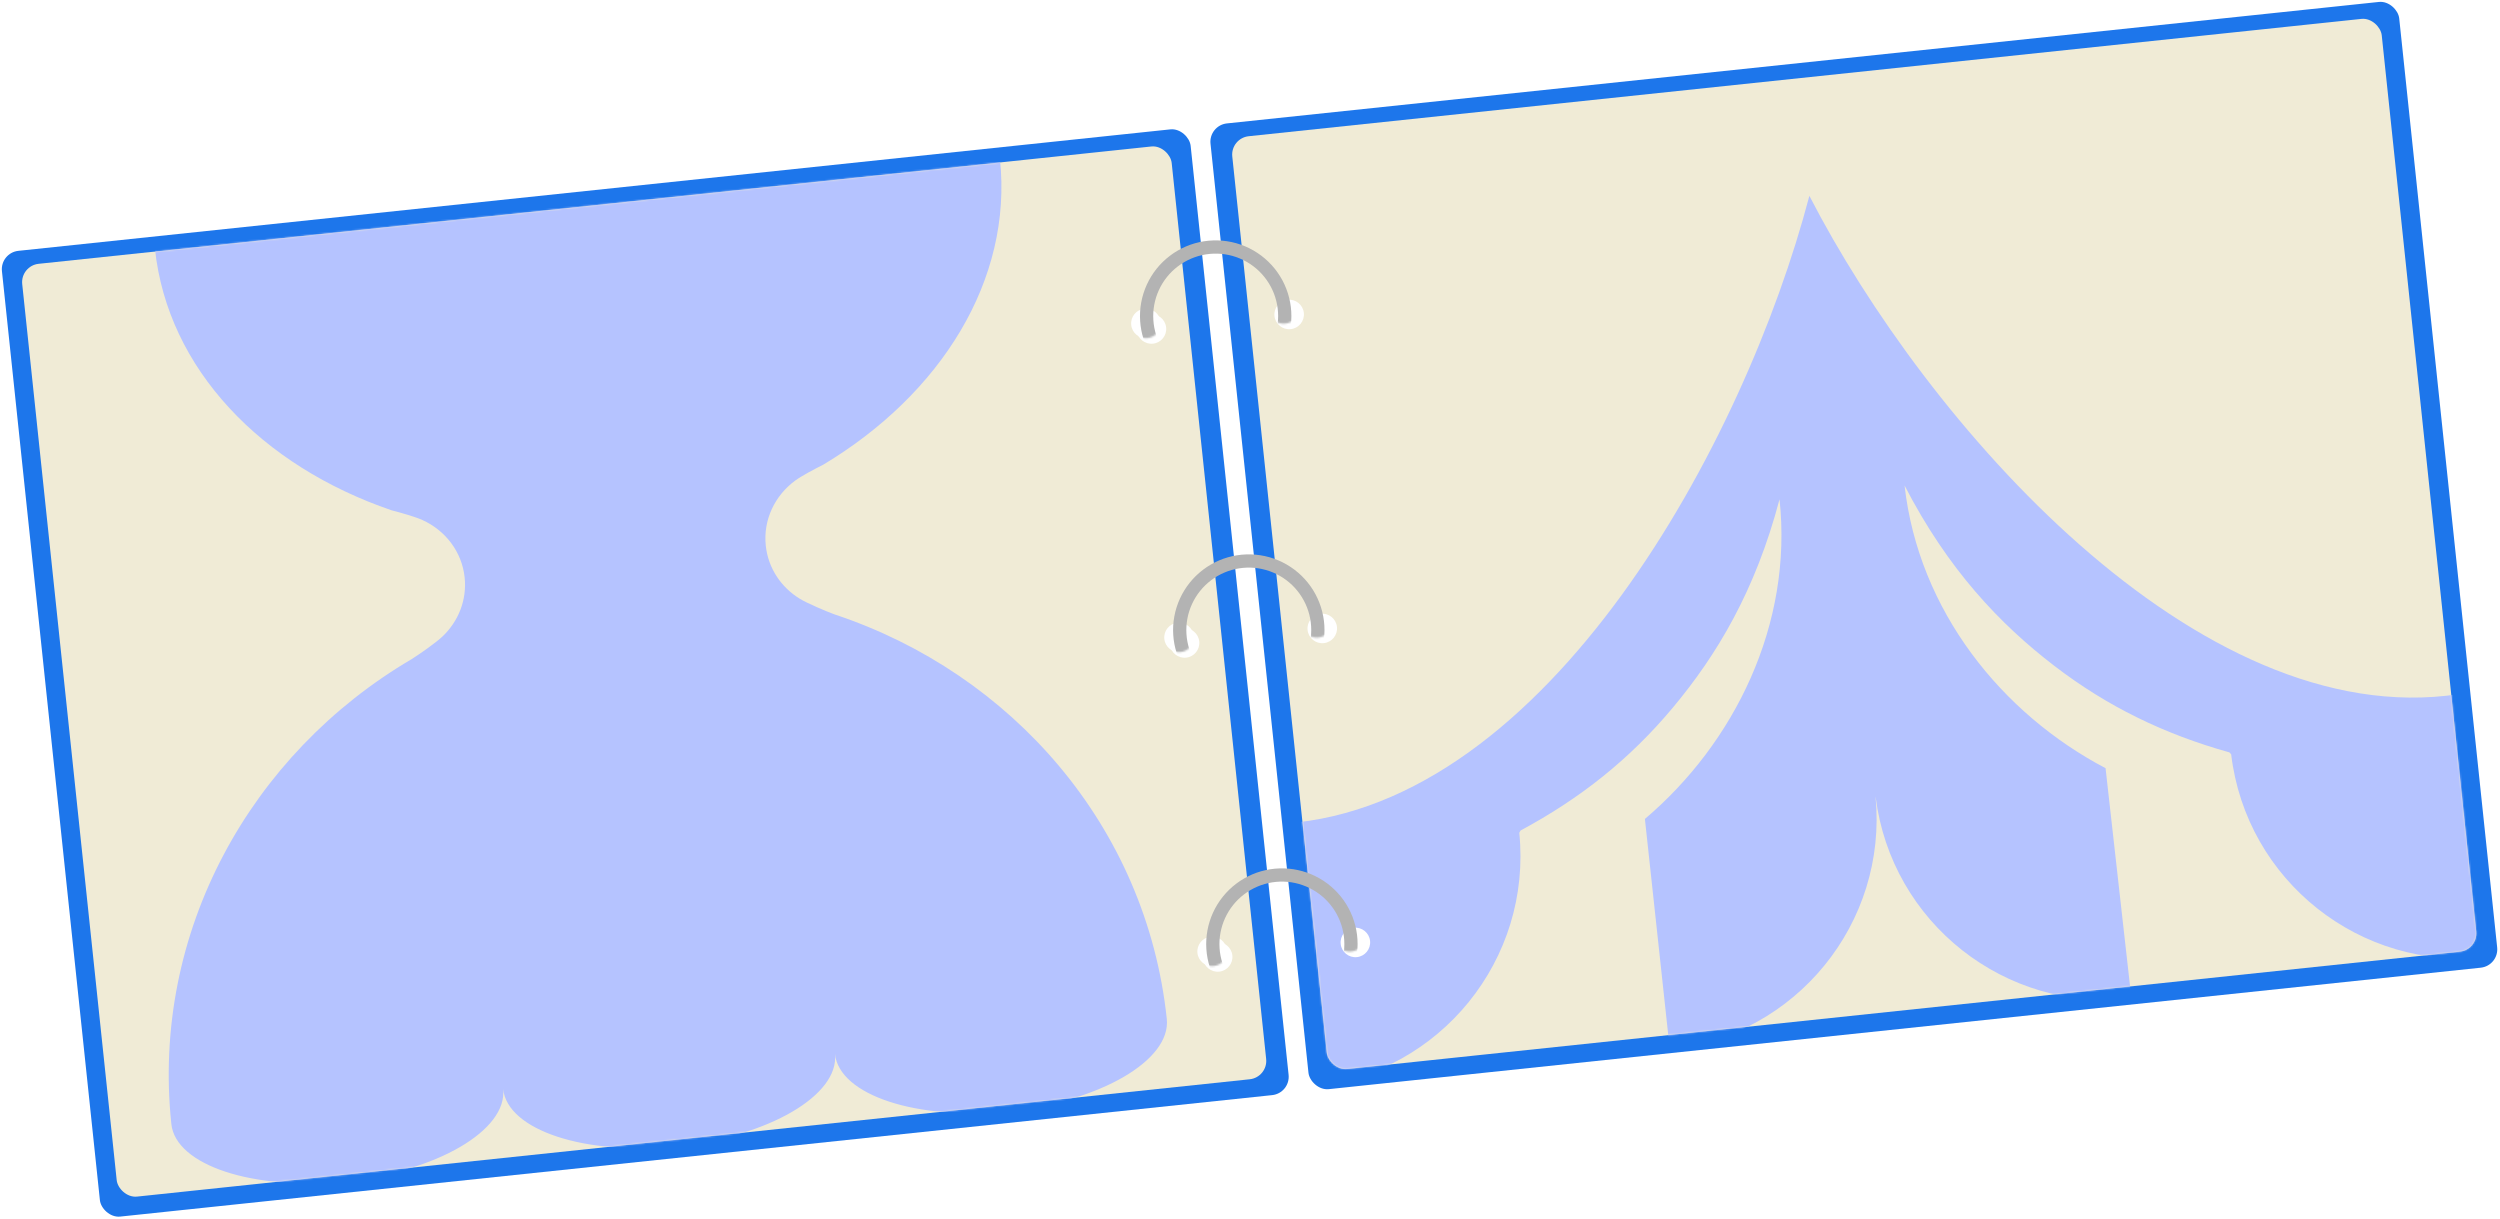
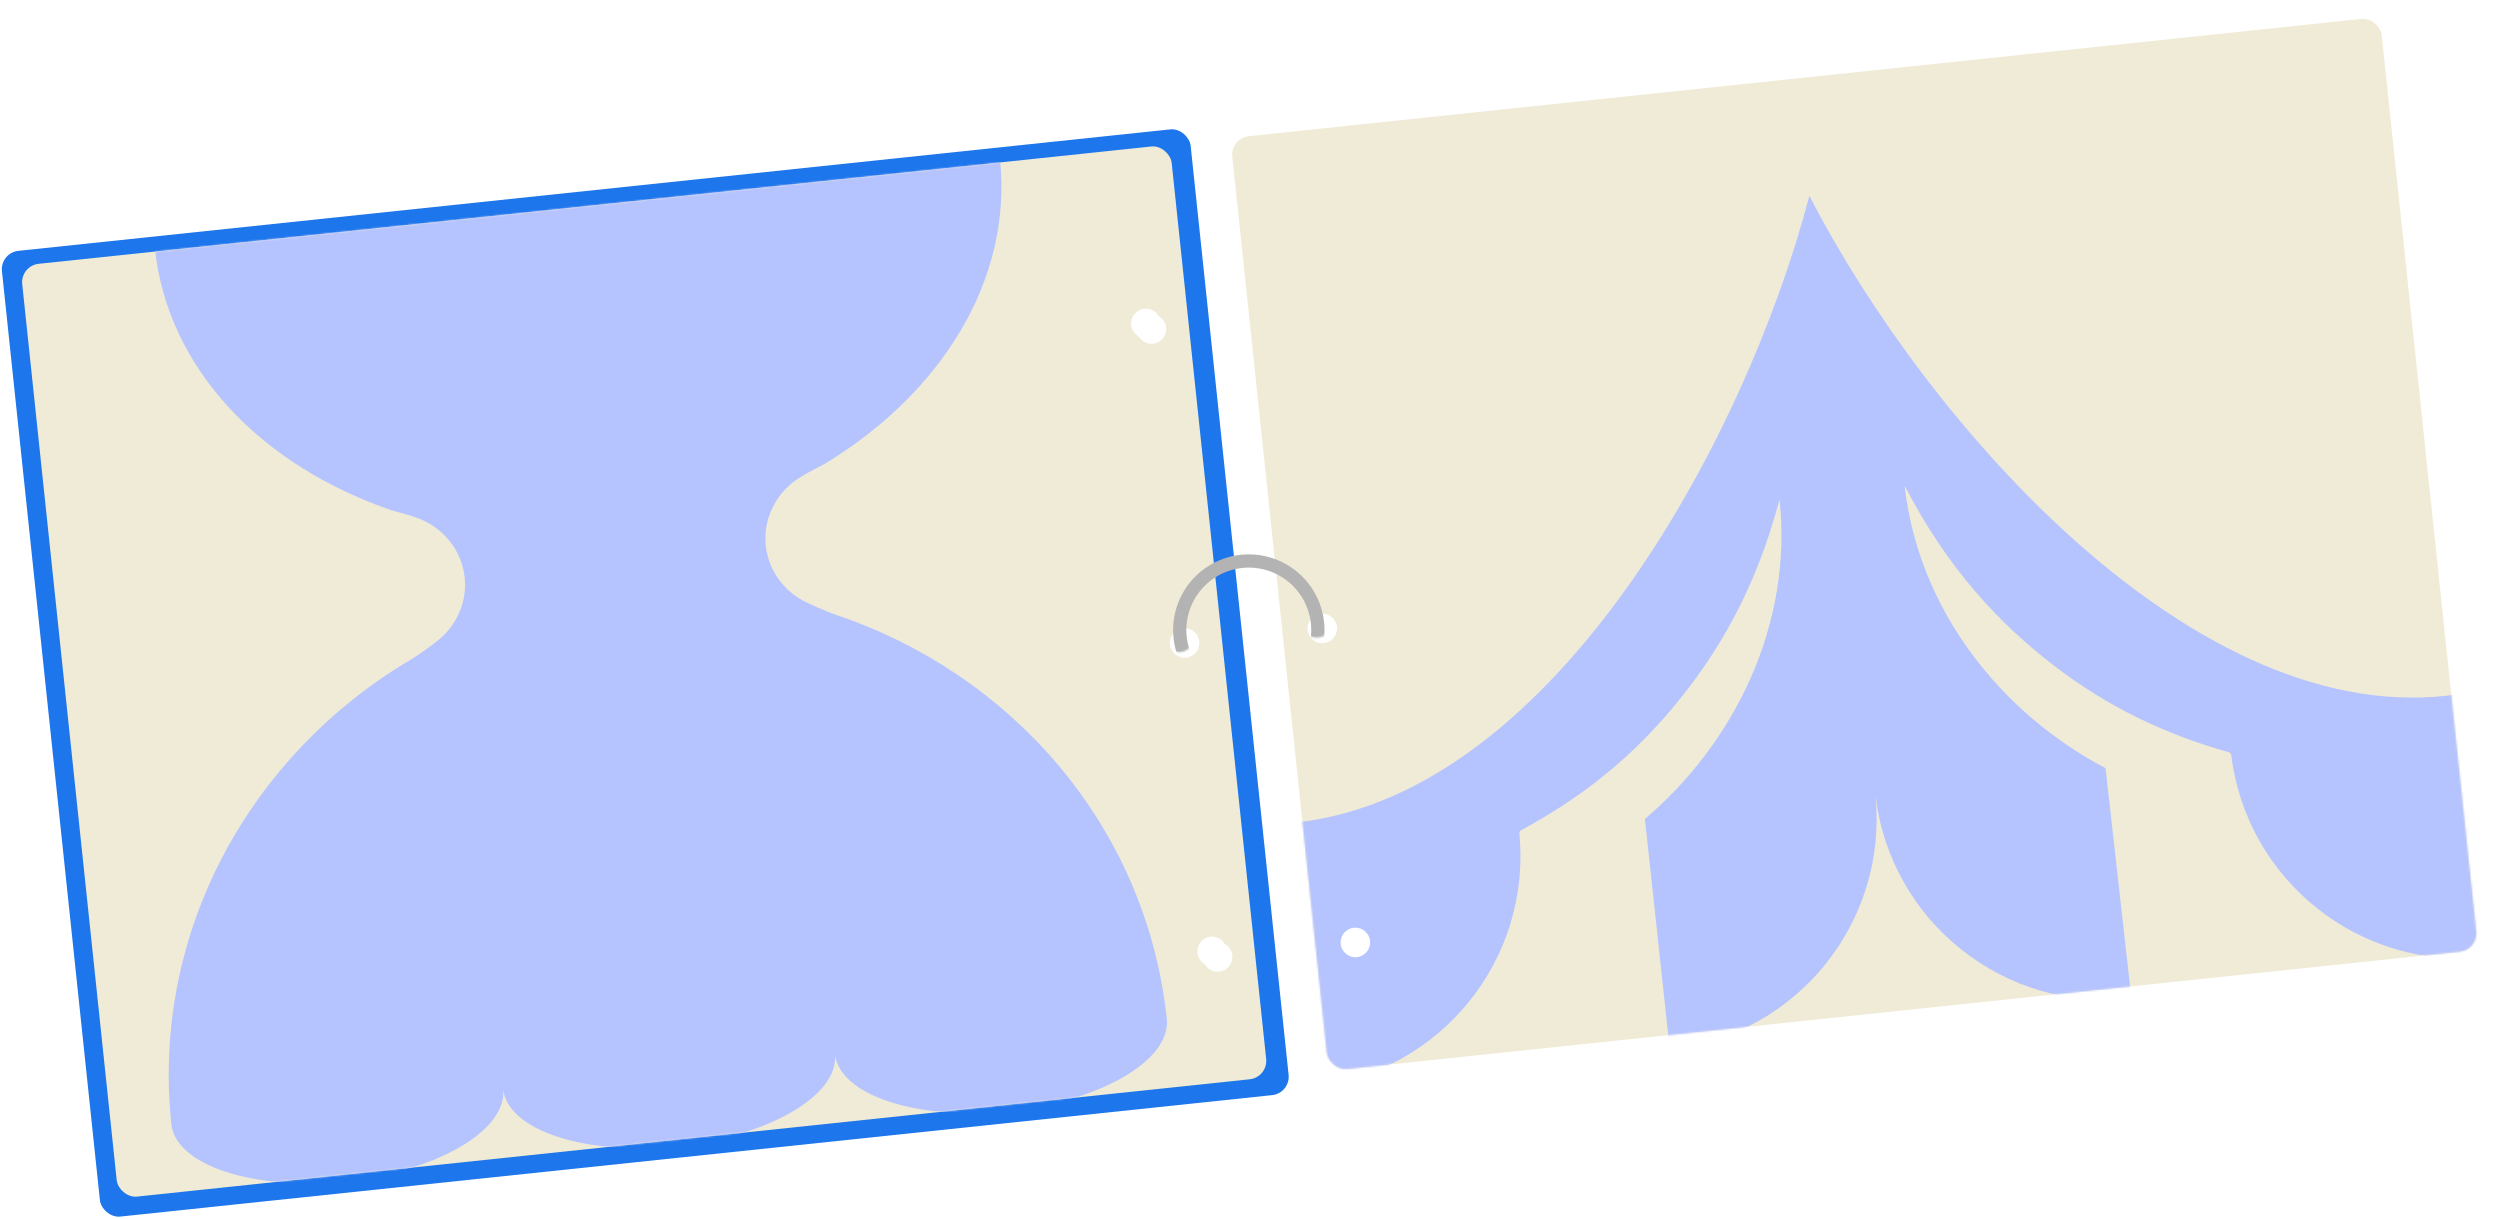
<svg xmlns="http://www.w3.org/2000/svg" width="1354" height="660" viewBox="0 0 1354 660" fill="none">
  <rect y="136.902" width="647.374" height="525.95" rx="10" transform="rotate(-6.019 0 136.902)" fill="#1D76EB" />
-   <rect x="654.561" y="67.885" width="647.374" height="525.95" rx="10" transform="rotate(-6.019 654.561 67.885)" fill="#1D76EB" />
  <rect x="10.986" y="143.928" width="626" height="508" rx="10" transform="rotate(-6.019 10.986 143.928)" fill="#F0EBD6" />
  <mask id="mask0_442_21" style="mask-type:alpha" maskUnits="userSpaceOnUse" x="11" y="79" width="675" height="570">
    <rect x="10.986" y="143.928" width="626" height="508" rx="10" transform="rotate(-6.019 10.986 143.928)" fill="#F0EBD6" />
  </mask>
  <g mask="url(#mask0_442_21)">
    <path fill-rule="evenodd" clip-rule="evenodd" d="M272.506 589.81C274.866 612.149 236.555 634.501 186.925 639.743C137.301 644.985 95.16 631.13 92.801 608.79C81.806 504.691 135.744 408.193 222.952 356.983C227.329 354.222 236.176 348.032 239.702 344.666C248.186 336.59 252.952 325.025 251.656 312.754C250.173 298.707 241.111 287.224 228.782 281.652C224.719 279.815 216.715 277.568 212.068 276.378C141.752 252.318 90.807 199.968 83.911 134.678L208.671 121.501L255.113 116.596L370.384 104.421L436.62 97.425L541.587 86.339C548.483 151.628 509.602 213.466 445.86 251.685C441.568 253.819 434.204 257.689 430.617 260.334C419.724 268.359 413.261 281.482 414.745 295.529C416.041 307.799 423.117 318.114 433.102 324.24C437.252 326.795 447.198 330.999 452.054 332.785C548.037 364.647 620.941 447.747 631.936 551.847C634.296 574.186 595.978 596.539 546.357 601.78C496.727 607.022 454.587 593.167 452.227 570.828C454.587 593.167 416.271 615.52 366.646 620.761C317.011 626.004 274.866 612.149 272.506 589.81Z" fill="#B5C3FF" />
  </g>
  <rect x="666.354" y="74.826" width="626" height="508" rx="10" transform="rotate(-6.019 666.354 74.826)" fill="#F0EBD6" />
  <mask id="mask1_442_21" style="mask-type:alpha" maskUnits="userSpaceOnUse" x="667" y="10" width="675" height="570">
    <rect x="666.354" y="74.824" width="626" height="508" rx="10" transform="rotate(-6.019 666.354 74.824)" fill="#F0EBD6" />
  </mask>
  <g mask="url(#mask1_442_21)">
    <path fill-rule="evenodd" clip-rule="evenodd" d="M1331.33 375.993L1341.85 471.479L1341.75 471.497L1347.02 518.399C1278.44 526.101 1216.57 476.982 1208.4 408.551L1207.46 407.497C1172.11 397.598 1141.34 382.682 1112.53 360.558C1083.03 337.902 1055.03 308.474 1031.51 262.949C1039.13 330.777 1084.19 386.532 1140.37 416.047L1154.38 540.789C1086.02 548.462 1024.34 499.682 1015.85 431.602L1015.83 431.604L1015.8 431.607C1022.34 499.902 972.754 560.942 904.364 568.337L890.876 443.538C939.282 402.5 971.126 338.27 963.793 270.411C950.745 319.966 929.829 354.782 905.963 383.319C882.664 411.185 855.88 432.443 823.537 449.8L822.845 451.034C829.777 519.602 780.086 581.013 711.471 588.428L706.401 541.505L706.301 541.509L695.78 446.022C838.456 435.952 944.922 239.629 979.956 106.069C1043.22 228.797 1189.88 397.229 1331.33 375.993Z" fill="#B5C3FF" />
  </g>
  <circle cx="620.625" cy="175.172" r="8" transform="rotate(-6.019 620.625 175.172)" fill="white" />
  <g filter="url(#filter0_i_442_21)">
    <circle cx="620.625" cy="175.172" r="8" transform="rotate(-6.019 620.625 175.172)" fill="white" />
  </g>
  <g filter="url(#filter1_i_442_21)">
-     <circle cx="695.211" cy="167.308" r="8" transform="rotate(-6.019 695.211 167.308)" fill="white" />
-   </g>
+     </g>
  <mask id="mask2_442_21" style="mask-type:alpha" maskUnits="userSpaceOnUse" x="602" y="119" width="105" height="65">
-     <path d="M706.255 167.149L703.208 167.47C703.132 171.447 700.107 174.836 696.05 175.264C691.993 175.692 688.327 173.008 687.424 169.135L628.621 175.335C628.545 179.311 625.52 182.701 621.463 183.129C617.406 183.556 613.742 180.872 612.838 176.999L607.801 177.53L602.768 129.795L701.222 119.414L706.255 167.149Z" fill="#656565" />
-   </mask>
+     </mask>
  <g mask="url(#mask2_442_21)">
    <path d="M698.176 181.191C699.829 174.619 699.828 167.74 698.172 161.168C696.516 154.596 693.256 148.538 688.686 143.534C684.115 138.531 678.375 134.738 671.979 132.496C665.584 130.254 658.732 129.632 652.038 130.687C645.343 131.741 639.014 134.438 633.617 138.537C628.22 142.636 623.924 148.008 621.112 154.174C618.299 160.34 617.06 167.107 617.503 173.87C617.946 180.632 620.059 187.18 623.652 192.926L629.733 189.124C626.768 184.382 625.025 178.98 624.659 173.401C624.293 167.821 625.316 162.238 627.636 157.15C629.956 152.063 633.502 147.63 637.955 144.248C642.408 140.866 647.63 138.64 653.153 137.77C658.677 136.901 664.33 137.414 669.607 139.264C674.884 141.114 679.62 144.243 683.391 148.371C687.162 152.499 689.852 157.498 691.218 162.921C692.585 168.343 692.586 174.019 691.221 179.442L698.176 181.191Z" fill="#B3B3B3" />
  </g>
-   <circle cx="638.555" cy="345.228" r="8" transform="rotate(-6.019 638.555 345.228)" fill="white" />
  <g filter="url(#filter2_i_442_21)">
    <circle cx="638.555" cy="345.228" r="8" transform="rotate(-6.019 638.555 345.228)" fill="white" />
  </g>
  <g filter="url(#filter3_i_442_21)">
    <circle cx="713.141" cy="337.365" r="8" transform="rotate(-6.019 713.141 337.365)" fill="white" />
  </g>
  <mask id="mask3_442_21" style="mask-type:alpha" maskUnits="userSpaceOnUse" x="620" y="289" width="105" height="65">
    <path d="M724.185 337.206L721.137 337.527C721.062 341.503 718.037 344.893 713.979 345.321C709.922 345.748 706.257 343.064 705.354 339.191L646.551 345.392C646.475 349.368 643.45 352.757 639.393 353.185C635.336 353.613 631.671 350.928 630.768 347.056L625.731 347.587L620.697 299.852L719.151 289.47L724.185 337.206Z" fill="#656565" />
  </mask>
  <g mask="url(#mask3_442_21)">
    <path d="M716.106 351.248C717.759 344.676 717.758 337.796 716.102 331.225C714.445 324.653 711.186 318.595 706.615 313.591C702.044 308.588 696.304 304.795 689.909 302.553C683.514 300.311 676.662 299.689 669.968 300.743C663.273 301.797 656.944 304.494 651.547 308.593C646.15 312.692 641.853 318.065 639.041 324.231C636.229 330.397 634.989 337.164 635.433 343.927C635.876 350.689 637.989 357.236 641.582 362.982L647.662 359.18C644.697 354.439 642.954 349.037 642.588 343.457C642.223 337.878 643.246 332.294 645.566 327.207C647.886 322.119 651.431 317.686 655.884 314.304C660.337 310.922 665.559 308.697 671.083 307.827C676.607 306.957 682.26 307.47 687.537 309.32C692.813 311.17 697.549 314.299 701.321 318.428C705.092 322.556 707.781 327.555 709.148 332.977C710.514 338.399 710.515 344.076 709.151 349.498L716.106 351.248Z" fill="#B3B3B3" />
  </g>
  <circle cx="656.486" cy="515.287" r="8" transform="rotate(-6.019 656.486 515.287)" fill="white" />
  <g filter="url(#filter4_i_442_21)">
    <circle cx="656.486" cy="515.287" r="8" transform="rotate(-6.019 656.486 515.287)" fill="white" />
  </g>
  <g filter="url(#filter5_i_442_21)">
    <circle cx="731.072" cy="507.424" r="8" transform="rotate(-6.019 731.072 507.424)" fill="white" />
  </g>
  <mask id="mask4_442_21" style="mask-type:alpha" maskUnits="userSpaceOnUse" x="638" y="459" width="105" height="65">
    <path d="M742.116 507.264L739.069 507.586C738.993 511.562 735.968 514.951 731.911 515.379C727.854 515.807 724.188 513.123 723.285 509.25L664.482 515.45C664.407 519.426 661.382 522.816 657.325 523.244C653.268 523.671 649.603 520.987 648.7 517.114L643.662 517.646L638.629 469.91L737.083 459.529L742.116 507.264Z" fill="#656565" />
  </mask>
  <g mask="url(#mask4_442_21)">
-     <path d="M734.037 521.307C735.691 514.734 735.689 507.855 734.033 501.283C732.377 494.712 729.118 488.653 724.547 483.65C719.976 478.646 714.236 474.854 707.841 472.612C701.445 470.369 694.594 469.748 687.899 470.802C681.205 471.856 674.876 474.553 669.479 478.652C664.082 482.751 659.785 488.124 656.973 494.29C654.161 500.456 652.921 507.223 653.364 513.985C653.808 520.748 655.92 527.295 659.514 533.041L665.594 529.239C662.629 524.498 660.886 519.096 660.52 513.516C660.154 507.936 661.177 502.353 663.498 497.265C665.818 492.178 669.363 487.745 673.816 484.363C678.269 480.981 683.491 478.755 689.015 477.886C694.538 477.016 700.191 477.529 705.468 479.379C710.745 481.229 715.481 484.358 719.252 488.486C723.024 492.615 725.713 497.614 727.08 503.036C728.446 508.458 728.447 514.134 727.083 519.557L734.037 521.307Z" fill="#B3B3B3" />
-   </g>
+     </g>
  <defs>
    <filter id="filter0_i_442_21" x="612.624" y="167.172" width="19.001" height="19" filterUnits="userSpaceOnUse" color-interpolation-filters="sRGB">
      <feFlood flood-opacity="0" result="BackgroundImageFix" />
      <feBlend mode="normal" in="SourceGraphic" in2="BackgroundImageFix" result="shape" />
      <feColorMatrix in="SourceAlpha" type="matrix" values="0 0 0 0 0 0 0 0 0 0 0 0 0 0 0 0 0 0 127 0" result="hardAlpha" />
      <feOffset dx="3" dy="3" />
      <feGaussianBlur stdDeviation="1.5" />
      <feComposite in2="hardAlpha" operator="arithmetic" k2="-1" k3="1" />
      <feColorMatrix type="matrix" values="0 0 0 0 0 0 0 0 0 0 0 0 0 0 0 0 0 0 0.2 0" />
      <feBlend mode="normal" in2="shape" result="effect1_innerShadow_442_21" />
    </filter>
    <filter id="filter1_i_442_21" x="687.21" y="159.309" width="19.001" height="19" filterUnits="userSpaceOnUse" color-interpolation-filters="sRGB">
      <feFlood flood-opacity="0" result="BackgroundImageFix" />
      <feBlend mode="normal" in="SourceGraphic" in2="BackgroundImageFix" result="shape" />
      <feColorMatrix in="SourceAlpha" type="matrix" values="0 0 0 0 0 0 0 0 0 0 0 0 0 0 0 0 0 0 127 0" result="hardAlpha" />
      <feOffset dx="3" dy="3" />
      <feGaussianBlur stdDeviation="1.5" />
      <feComposite in2="hardAlpha" operator="arithmetic" k2="-1" k3="1" />
      <feColorMatrix type="matrix" values="0 0 0 0 0 0 0 0 0 0 0 0 0 0 0 0 0 0 0.2 0" />
      <feBlend mode="normal" in2="shape" result="effect1_innerShadow_442_21" />
    </filter>
    <filter id="filter2_i_442_21" x="630.554" y="337.229" width="19.001" height="19" filterUnits="userSpaceOnUse" color-interpolation-filters="sRGB">
      <feFlood flood-opacity="0" result="BackgroundImageFix" />
      <feBlend mode="normal" in="SourceGraphic" in2="BackgroundImageFix" result="shape" />
      <feColorMatrix in="SourceAlpha" type="matrix" values="0 0 0 0 0 0 0 0 0 0 0 0 0 0 0 0 0 0 127 0" result="hardAlpha" />
      <feOffset dx="3" dy="3" />
      <feGaussianBlur stdDeviation="1.5" />
      <feComposite in2="hardAlpha" operator="arithmetic" k2="-1" k3="1" />
      <feColorMatrix type="matrix" values="0 0 0 0 0 0 0 0 0 0 0 0 0 0 0 0 0 0 0.2 0" />
      <feBlend mode="normal" in2="shape" result="effect1_innerShadow_442_21" />
    </filter>
    <filter id="filter3_i_442_21" x="705.14" y="329.365" width="19.001" height="19" filterUnits="userSpaceOnUse" color-interpolation-filters="sRGB">
      <feFlood flood-opacity="0" result="BackgroundImageFix" />
      <feBlend mode="normal" in="SourceGraphic" in2="BackgroundImageFix" result="shape" />
      <feColorMatrix in="SourceAlpha" type="matrix" values="0 0 0 0 0 0 0 0 0 0 0 0 0 0 0 0 0 0 127 0" result="hardAlpha" />
      <feOffset dx="3" dy="3" />
      <feGaussianBlur stdDeviation="1.5" />
      <feComposite in2="hardAlpha" operator="arithmetic" k2="-1" k3="1" />
      <feColorMatrix type="matrix" values="0 0 0 0 0 0 0 0 0 0 0 0 0 0 0 0 0 0 0.2 0" />
      <feBlend mode="normal" in2="shape" result="effect1_innerShadow_442_21" />
    </filter>
    <filter id="filter4_i_442_21" x="648.486" y="507.287" width="19.001" height="19" filterUnits="userSpaceOnUse" color-interpolation-filters="sRGB">
      <feFlood flood-opacity="0" result="BackgroundImageFix" />
      <feBlend mode="normal" in="SourceGraphic" in2="BackgroundImageFix" result="shape" />
      <feColorMatrix in="SourceAlpha" type="matrix" values="0 0 0 0 0 0 0 0 0 0 0 0 0 0 0 0 0 0 127 0" result="hardAlpha" />
      <feOffset dx="3" dy="3" />
      <feGaussianBlur stdDeviation="1.5" />
      <feComposite in2="hardAlpha" operator="arithmetic" k2="-1" k3="1" />
      <feColorMatrix type="matrix" values="0 0 0 0 0 0 0 0 0 0 0 0 0 0 0 0 0 0 0.2 0" />
      <feBlend mode="normal" in2="shape" result="effect1_innerShadow_442_21" />
    </filter>
    <filter id="filter5_i_442_21" x="723.072" y="499.424" width="19.001" height="19" filterUnits="userSpaceOnUse" color-interpolation-filters="sRGB">
      <feFlood flood-opacity="0" result="BackgroundImageFix" />
      <feBlend mode="normal" in="SourceGraphic" in2="BackgroundImageFix" result="shape" />
      <feColorMatrix in="SourceAlpha" type="matrix" values="0 0 0 0 0 0 0 0 0 0 0 0 0 0 0 0 0 0 127 0" result="hardAlpha" />
      <feOffset dx="3" dy="3" />
      <feGaussianBlur stdDeviation="1.5" />
      <feComposite in2="hardAlpha" operator="arithmetic" k2="-1" k3="1" />
      <feColorMatrix type="matrix" values="0 0 0 0 0 0 0 0 0 0 0 0 0 0 0 0 0 0 0.2 0" />
      <feBlend mode="normal" in2="shape" result="effect1_innerShadow_442_21" />
    </filter>
  </defs>
</svg>